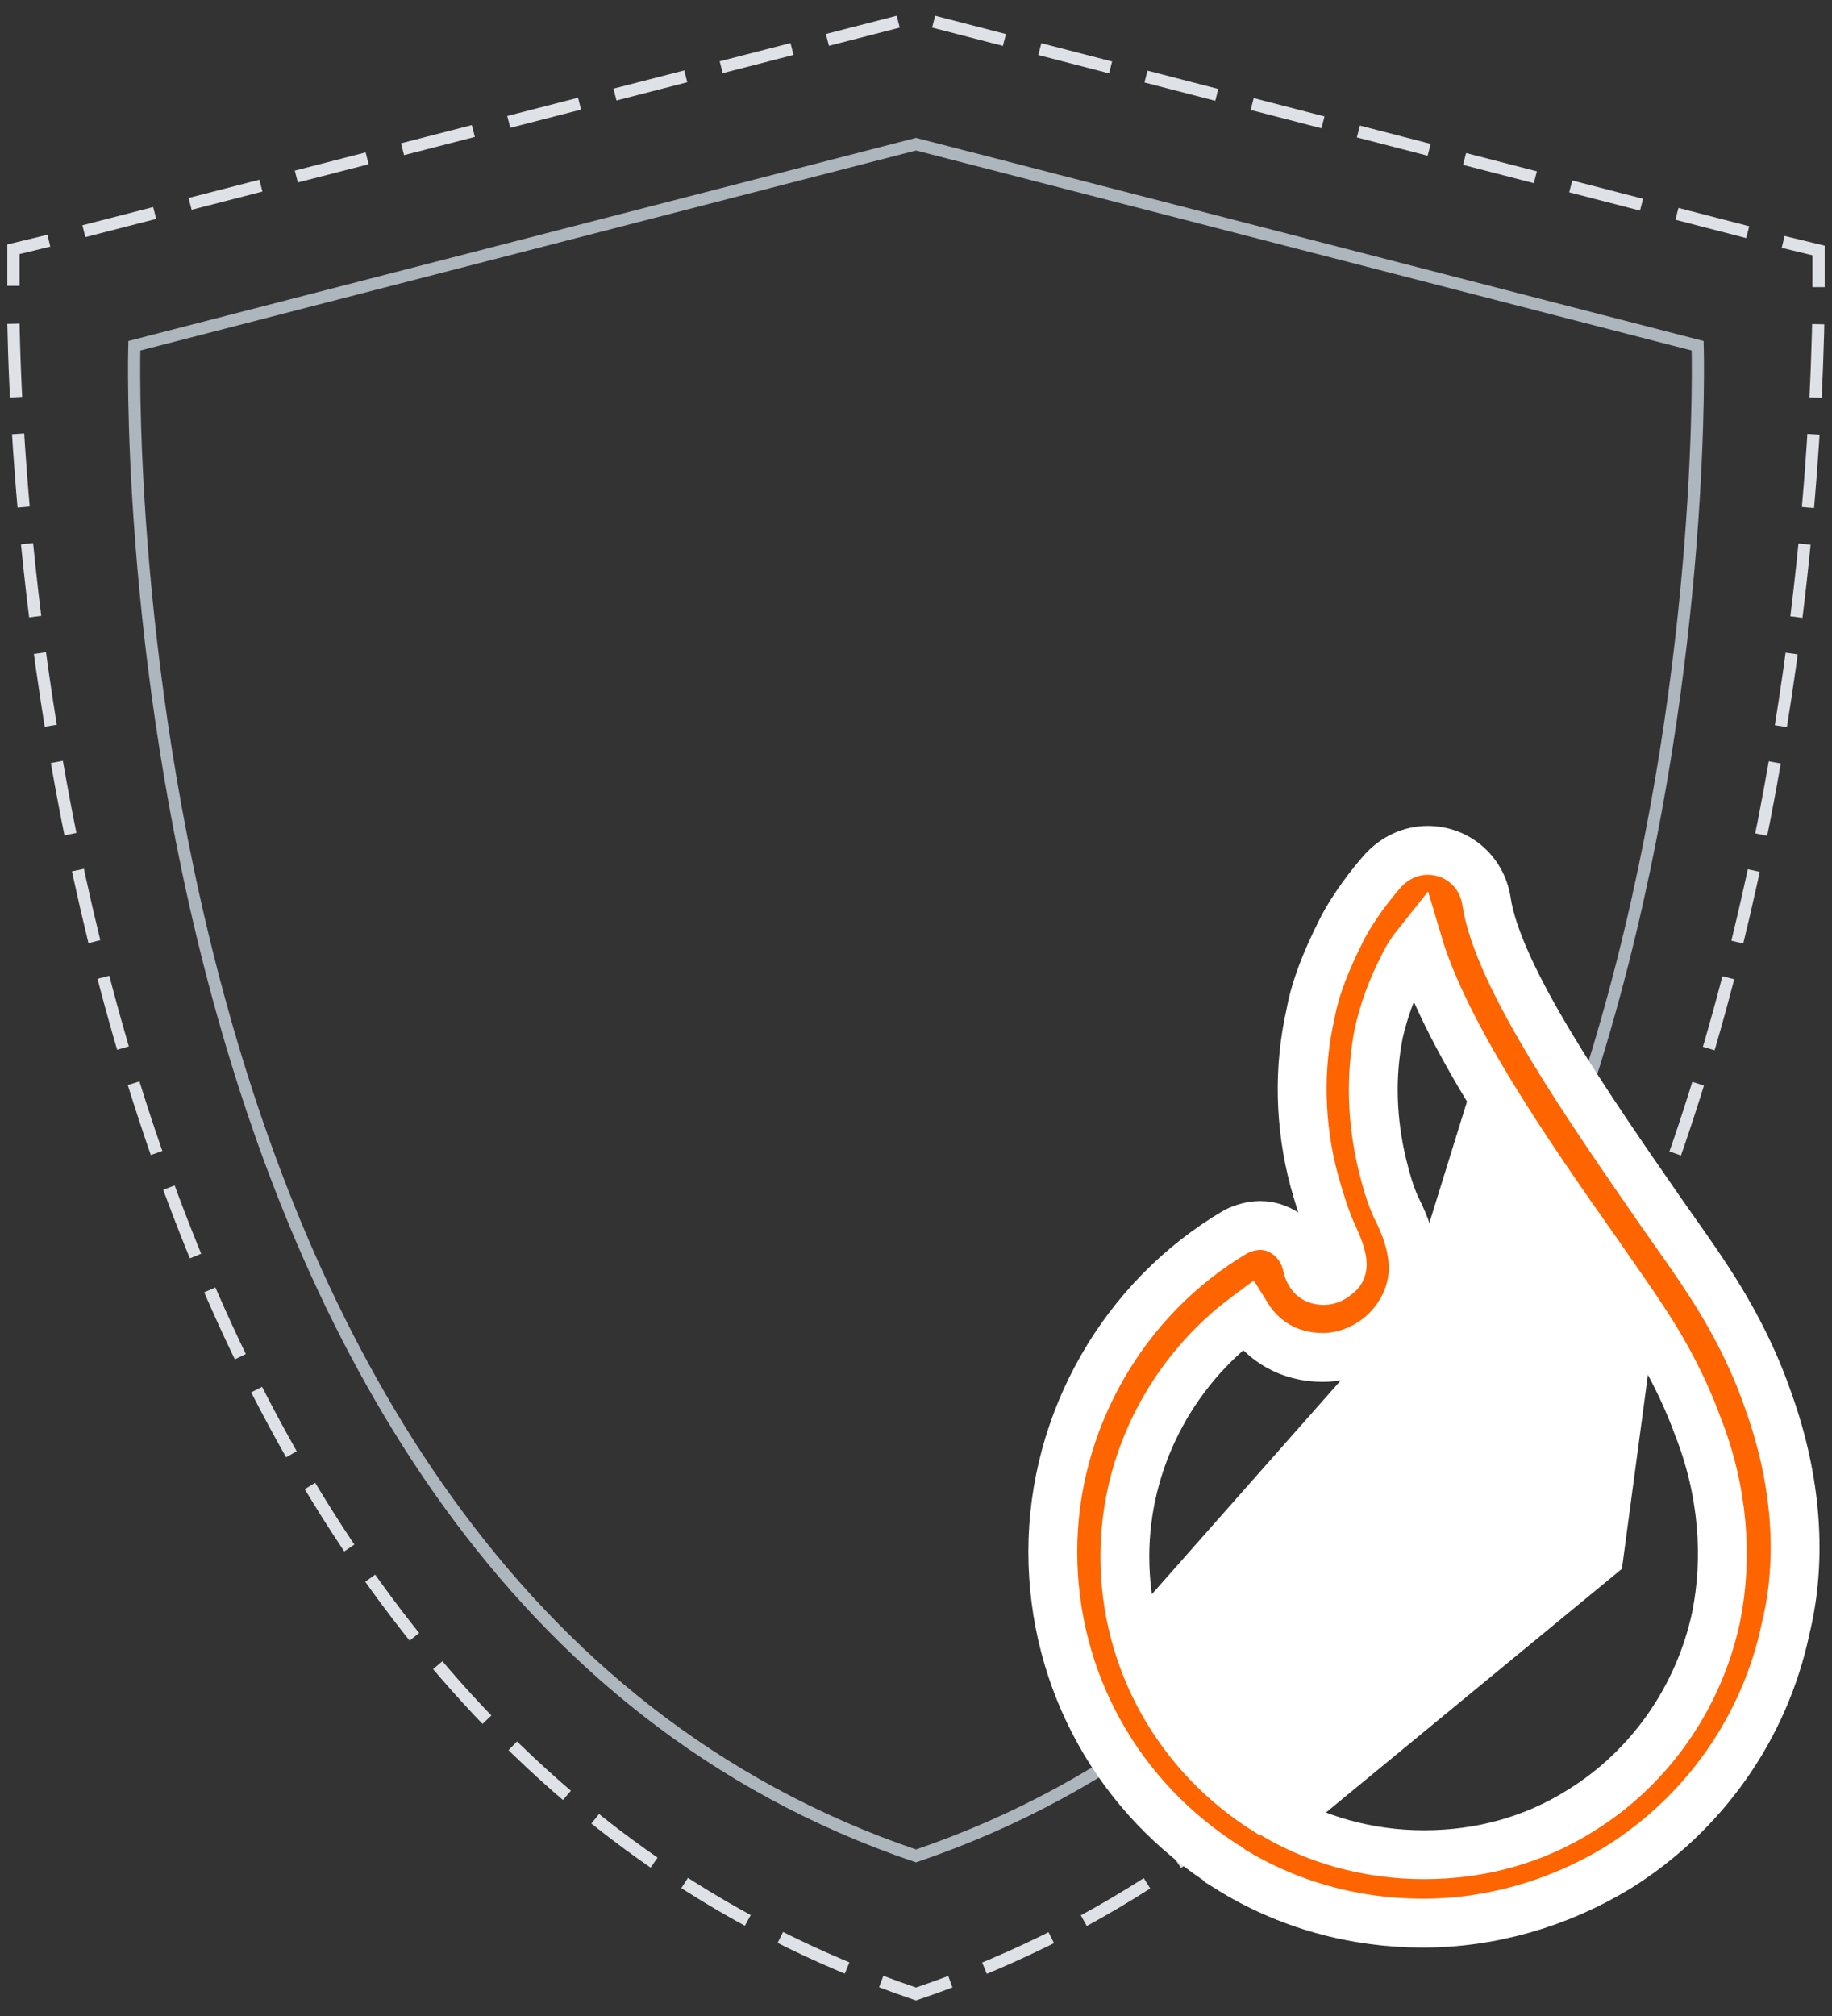
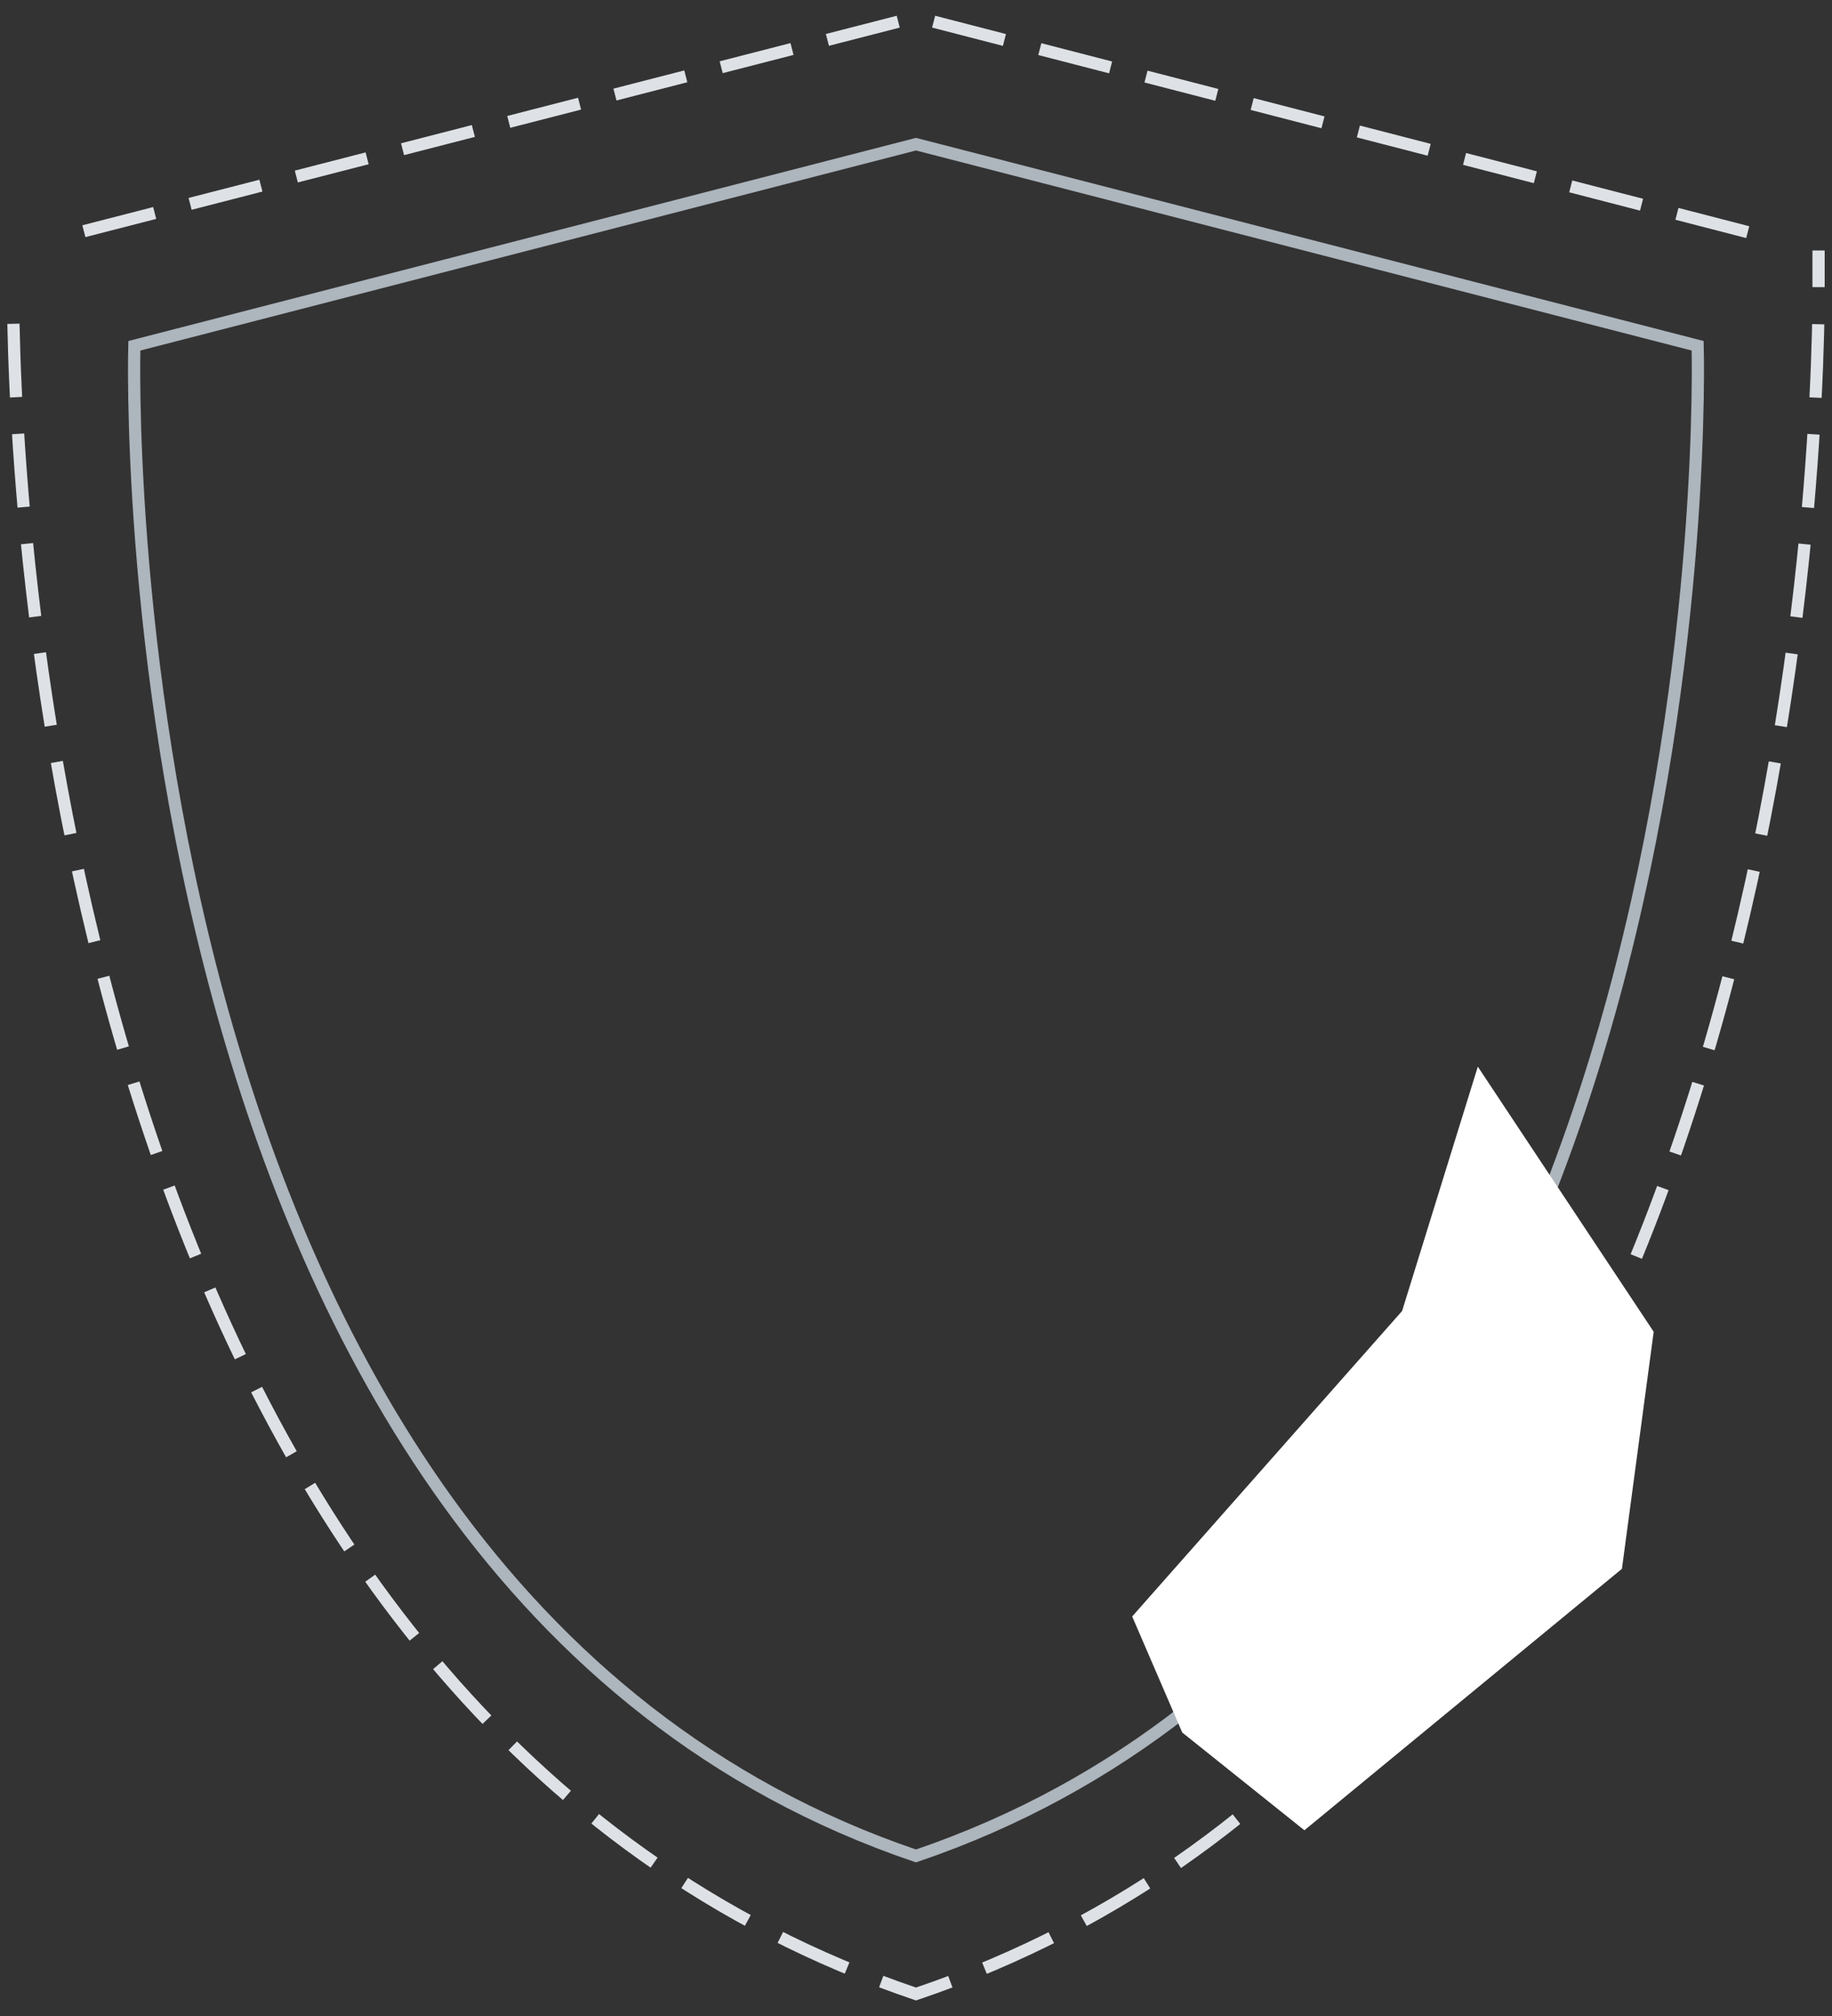
<svg xmlns="http://www.w3.org/2000/svg" version="1.1" id="레이어_1" x="0px" y="0px" viewBox="0 0 150 165" style="enable-background:new 0 0 150 165;" xml:space="preserve">
  <rect x="0" y="0" width="150" height="165" fill="#333333" stroke="none" />
  <style type="text/css">
	.st0{fill:none;stroke:#DEE2E6;stroke-miterlimit:10;}
	.st1{fill:none;stroke:#DEE2E6;stroke-miterlimit:10;stroke-dasharray:5.987,2.993;}
	.st2{fill:none;stroke:#DEE2E6;stroke-miterlimit:10;stroke-dasharray:6.012,3.006;}
	.st3{fill:none;stroke:#ADB5BD;stroke-miterlimit:10;}
	.st4{fill:#FE6400;stroke:#FFFFFF;stroke-width:4;stroke-miterlimit:3;}
	.st5{fill:#FFFFFF;}
</style>
  <g>
    <g>
      <g>
-         <path class="st0" d="M148.9,23.5c0-1.9,0-3,0-3l-2.9-0.7" />
+         <path class="st0" d="M148.9,23.5c0-1.9,0-3,0-3" />
        <polyline class="st1" points="143.1,19 75,1.4 5.4,19.3    " />
-         <path class="st0" d="M4,19.7l-2.9,0.7c0,0,0,1.1,0,3" />
        <path class="st2" d="M1.1,26.5C1.6,50.6,8.2,140.6,75,163.2c68.3-23.1,73.6-116.5,73.9-138.2" />
      </g>
    </g>
    <path class="st3" d="M139,28.3L75,11.8L11,28.3c0,0-3,100.9,64,123.6C142,129.1,139,28.3,139,28.3z" />
-     <path class="st4" d="M144.8,114.7c-1.2-3.5-2.9-6.8-5-10c-1.1-1.7-2.4-3.5-3.8-5.5c-5.6-8.1-13.4-19.2-14.3-25.5   c-0.4-2.4-2.4-4.1-4.8-4.1c-1.4,0-2.7,0.6-3.7,1.7l0,0c-0.8,0.9-2.4,2.9-3.4,4.9c-1.2,2.4-2.1,4.6-2.5,6.8c-1,4.4-0.9,9.1,0.3,13.6   c0.4,1.4,0.8,2.8,1.4,4.2l0.1,0.2c0.4,0.9,0.8,1.8,0.8,2.5c0,0.4-0.2,0.7-0.4,0.8c-0.3,0.3-0.7,0.5-1.1,0.5c-0.8,0-1.2-0.4-1.4-1.3   c-0.4-1.8-2-3.2-3.8-3.2c-0.7,0-1.4,0.2-2,0.5c-9.2,5.4-15,15.5-15,26.2c0,10.6,5.4,20.2,14.3,25.8c0,0,0.1,0,0.1,0.1l0,0   c4.8,3,10.3,4.5,15.9,4.5c5.6,0,11.1-1.6,15.9-4.5c7.1-4.4,12.1-11.5,13.8-19.6C147.6,127.6,147.1,121.1,144.8,114.7z M140.5,132.4   c-1.4,6.5-5.4,12.3-11.1,15.8c-3.8,2.4-8.2,3.6-12.8,3.6c-4.5,0-9-1.2-12.8-3.6c0,0,0,0-0.1,0c-7.2-4.5-11.6-12.3-11.6-20.8   c0-7.8,3.8-15.1,10-19.7c1.3,2.1,3.5,3.4,6.2,3.4c2,0,4-0.9,5.4-2.4c1.4-1.5,2.1-3.4,2-5.3c-0.1-1.7-0.7-3.2-1.3-4.4l-0.1-0.2   c-0.5-1.1-0.8-2.2-1.1-3.4c-0.9-3.7-1-7.4-0.3-10.9c0.4-1.7,1-3.5,2-5.4c0.3-0.7,0.8-1.4,1.2-1.9c2.2,7.4,8.8,17,14.8,25.5   c1.3,1.9,2.6,3.7,3.7,5.4c1.8,2.7,3.3,5.6,4.4,8.6C141.1,122,141.5,127.5,140.5,132.4z" />
    <polygon class="st5" points="121,87.3 114.8,107.3 92.7,132.3 96.8,141.8 106.8,149.8 132.8,128.4 135.4,109  " />
  </g>
</svg>